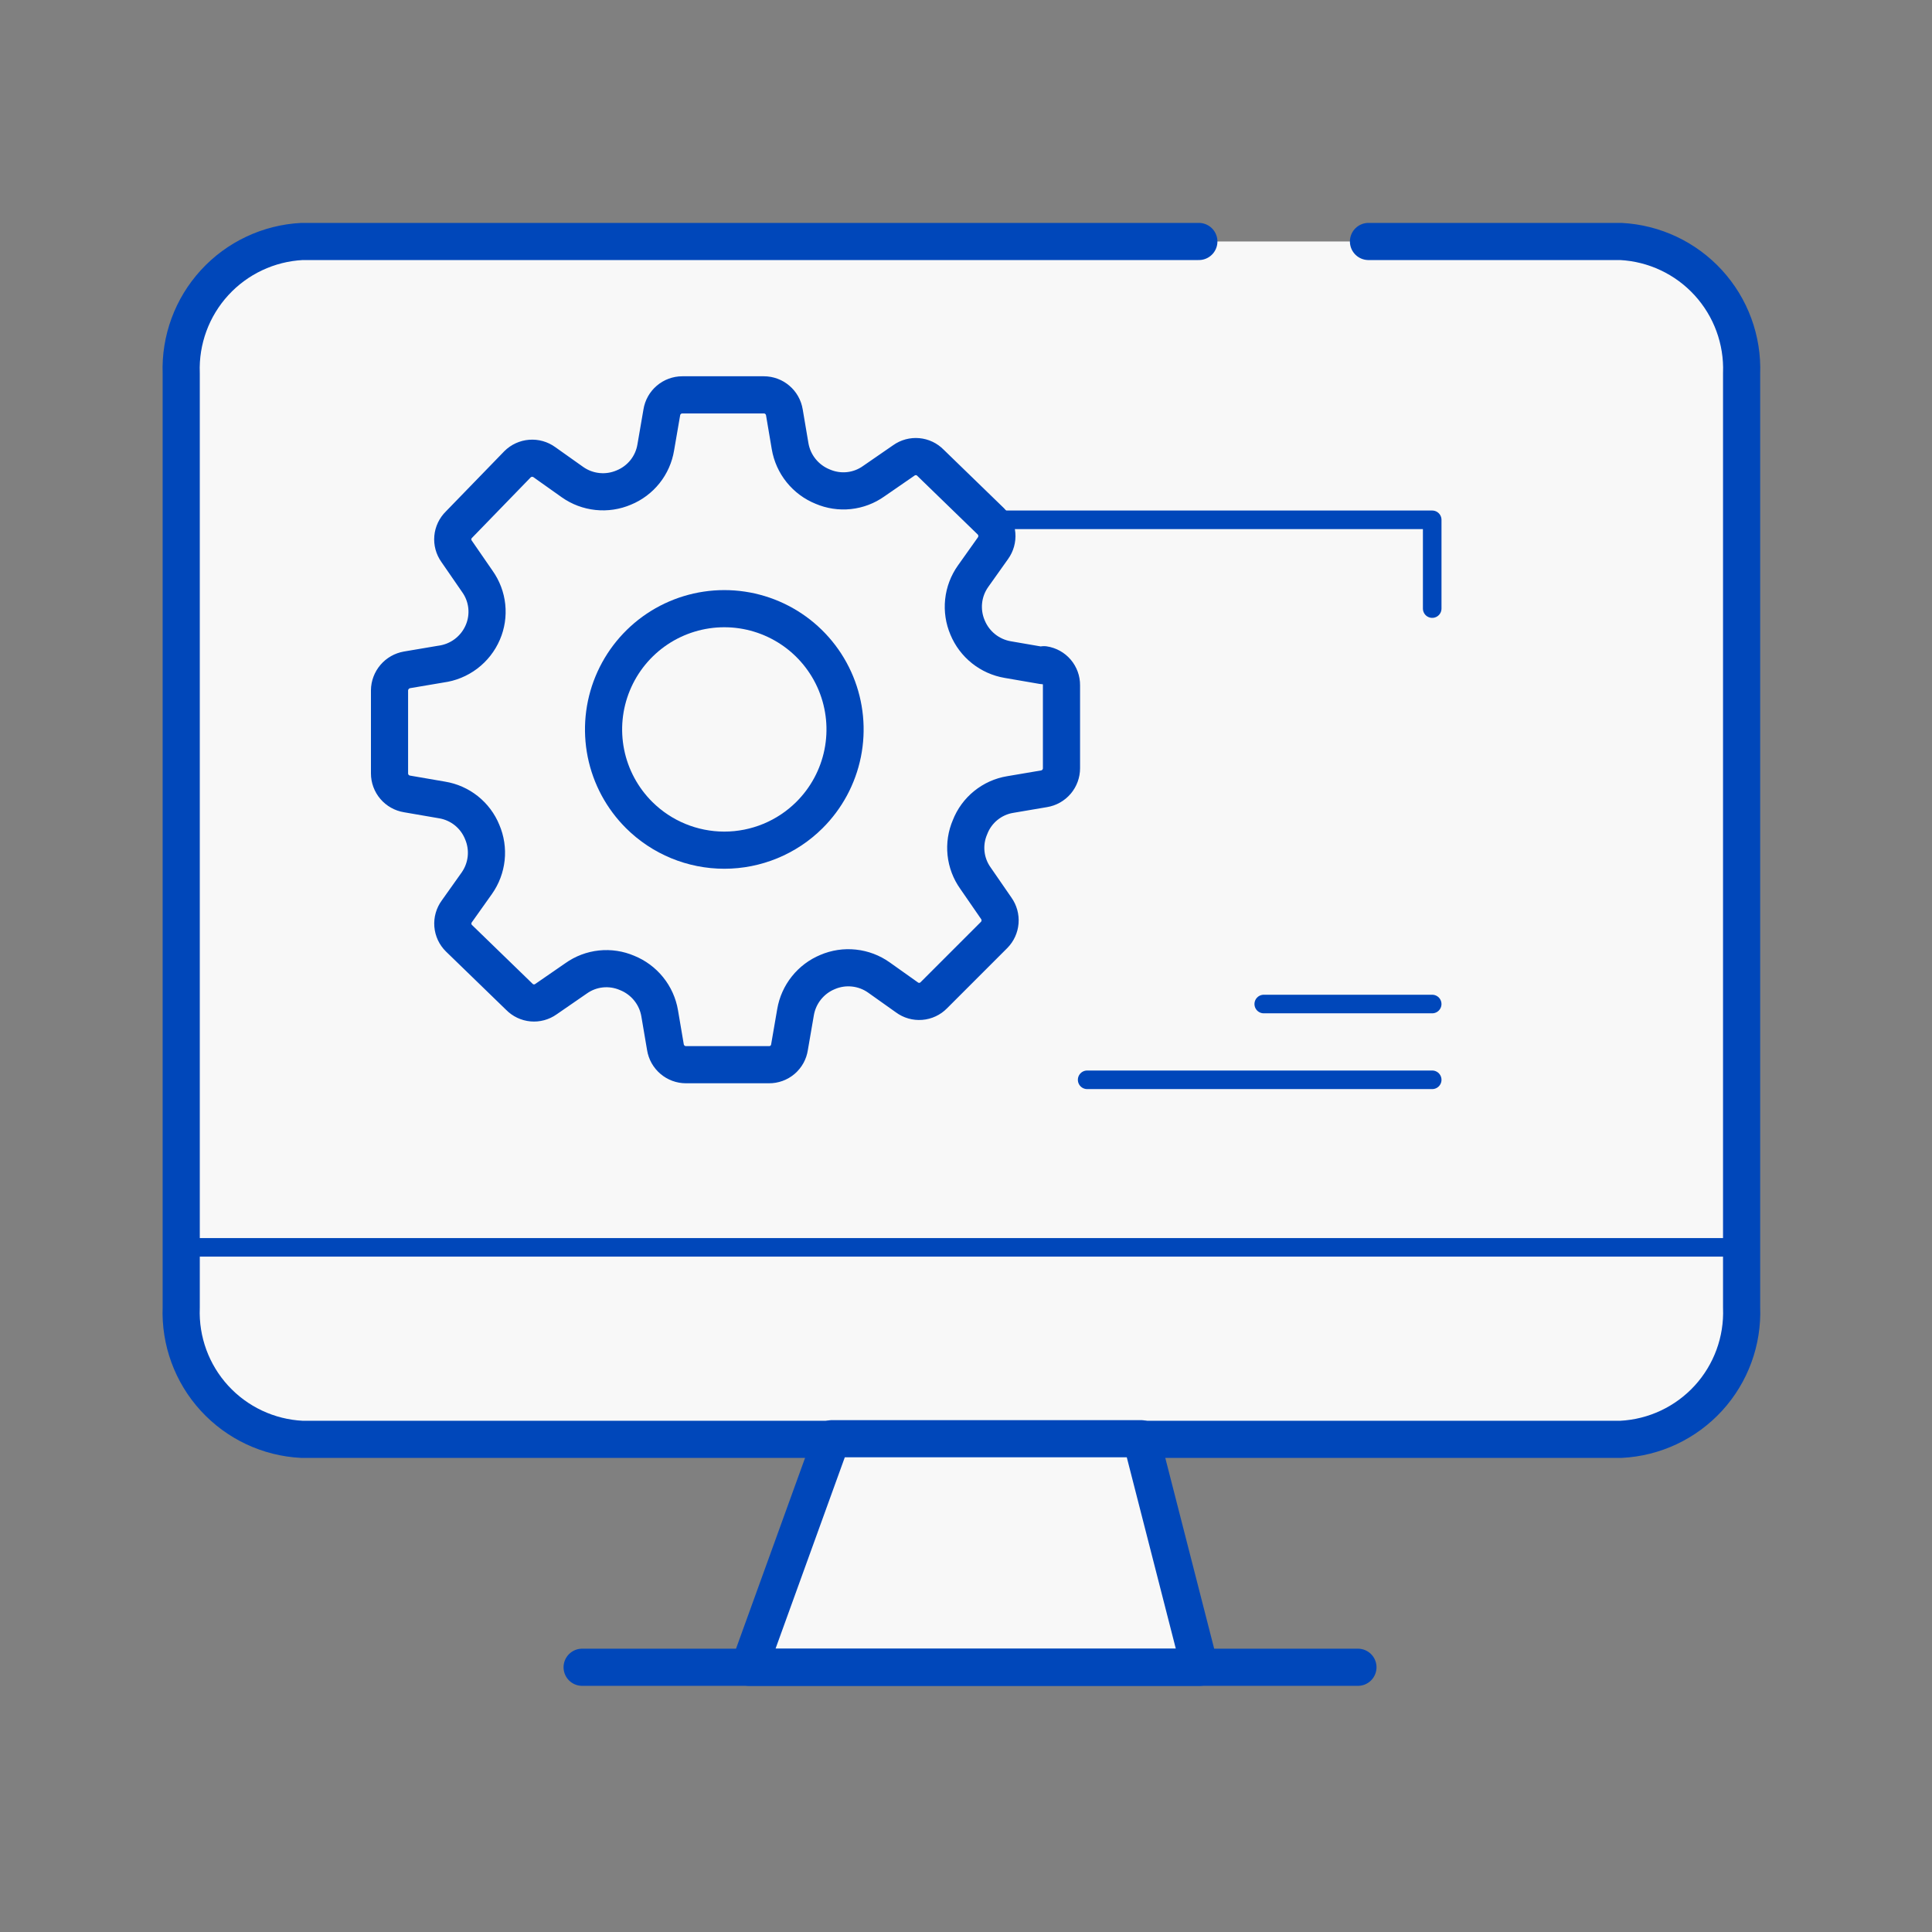
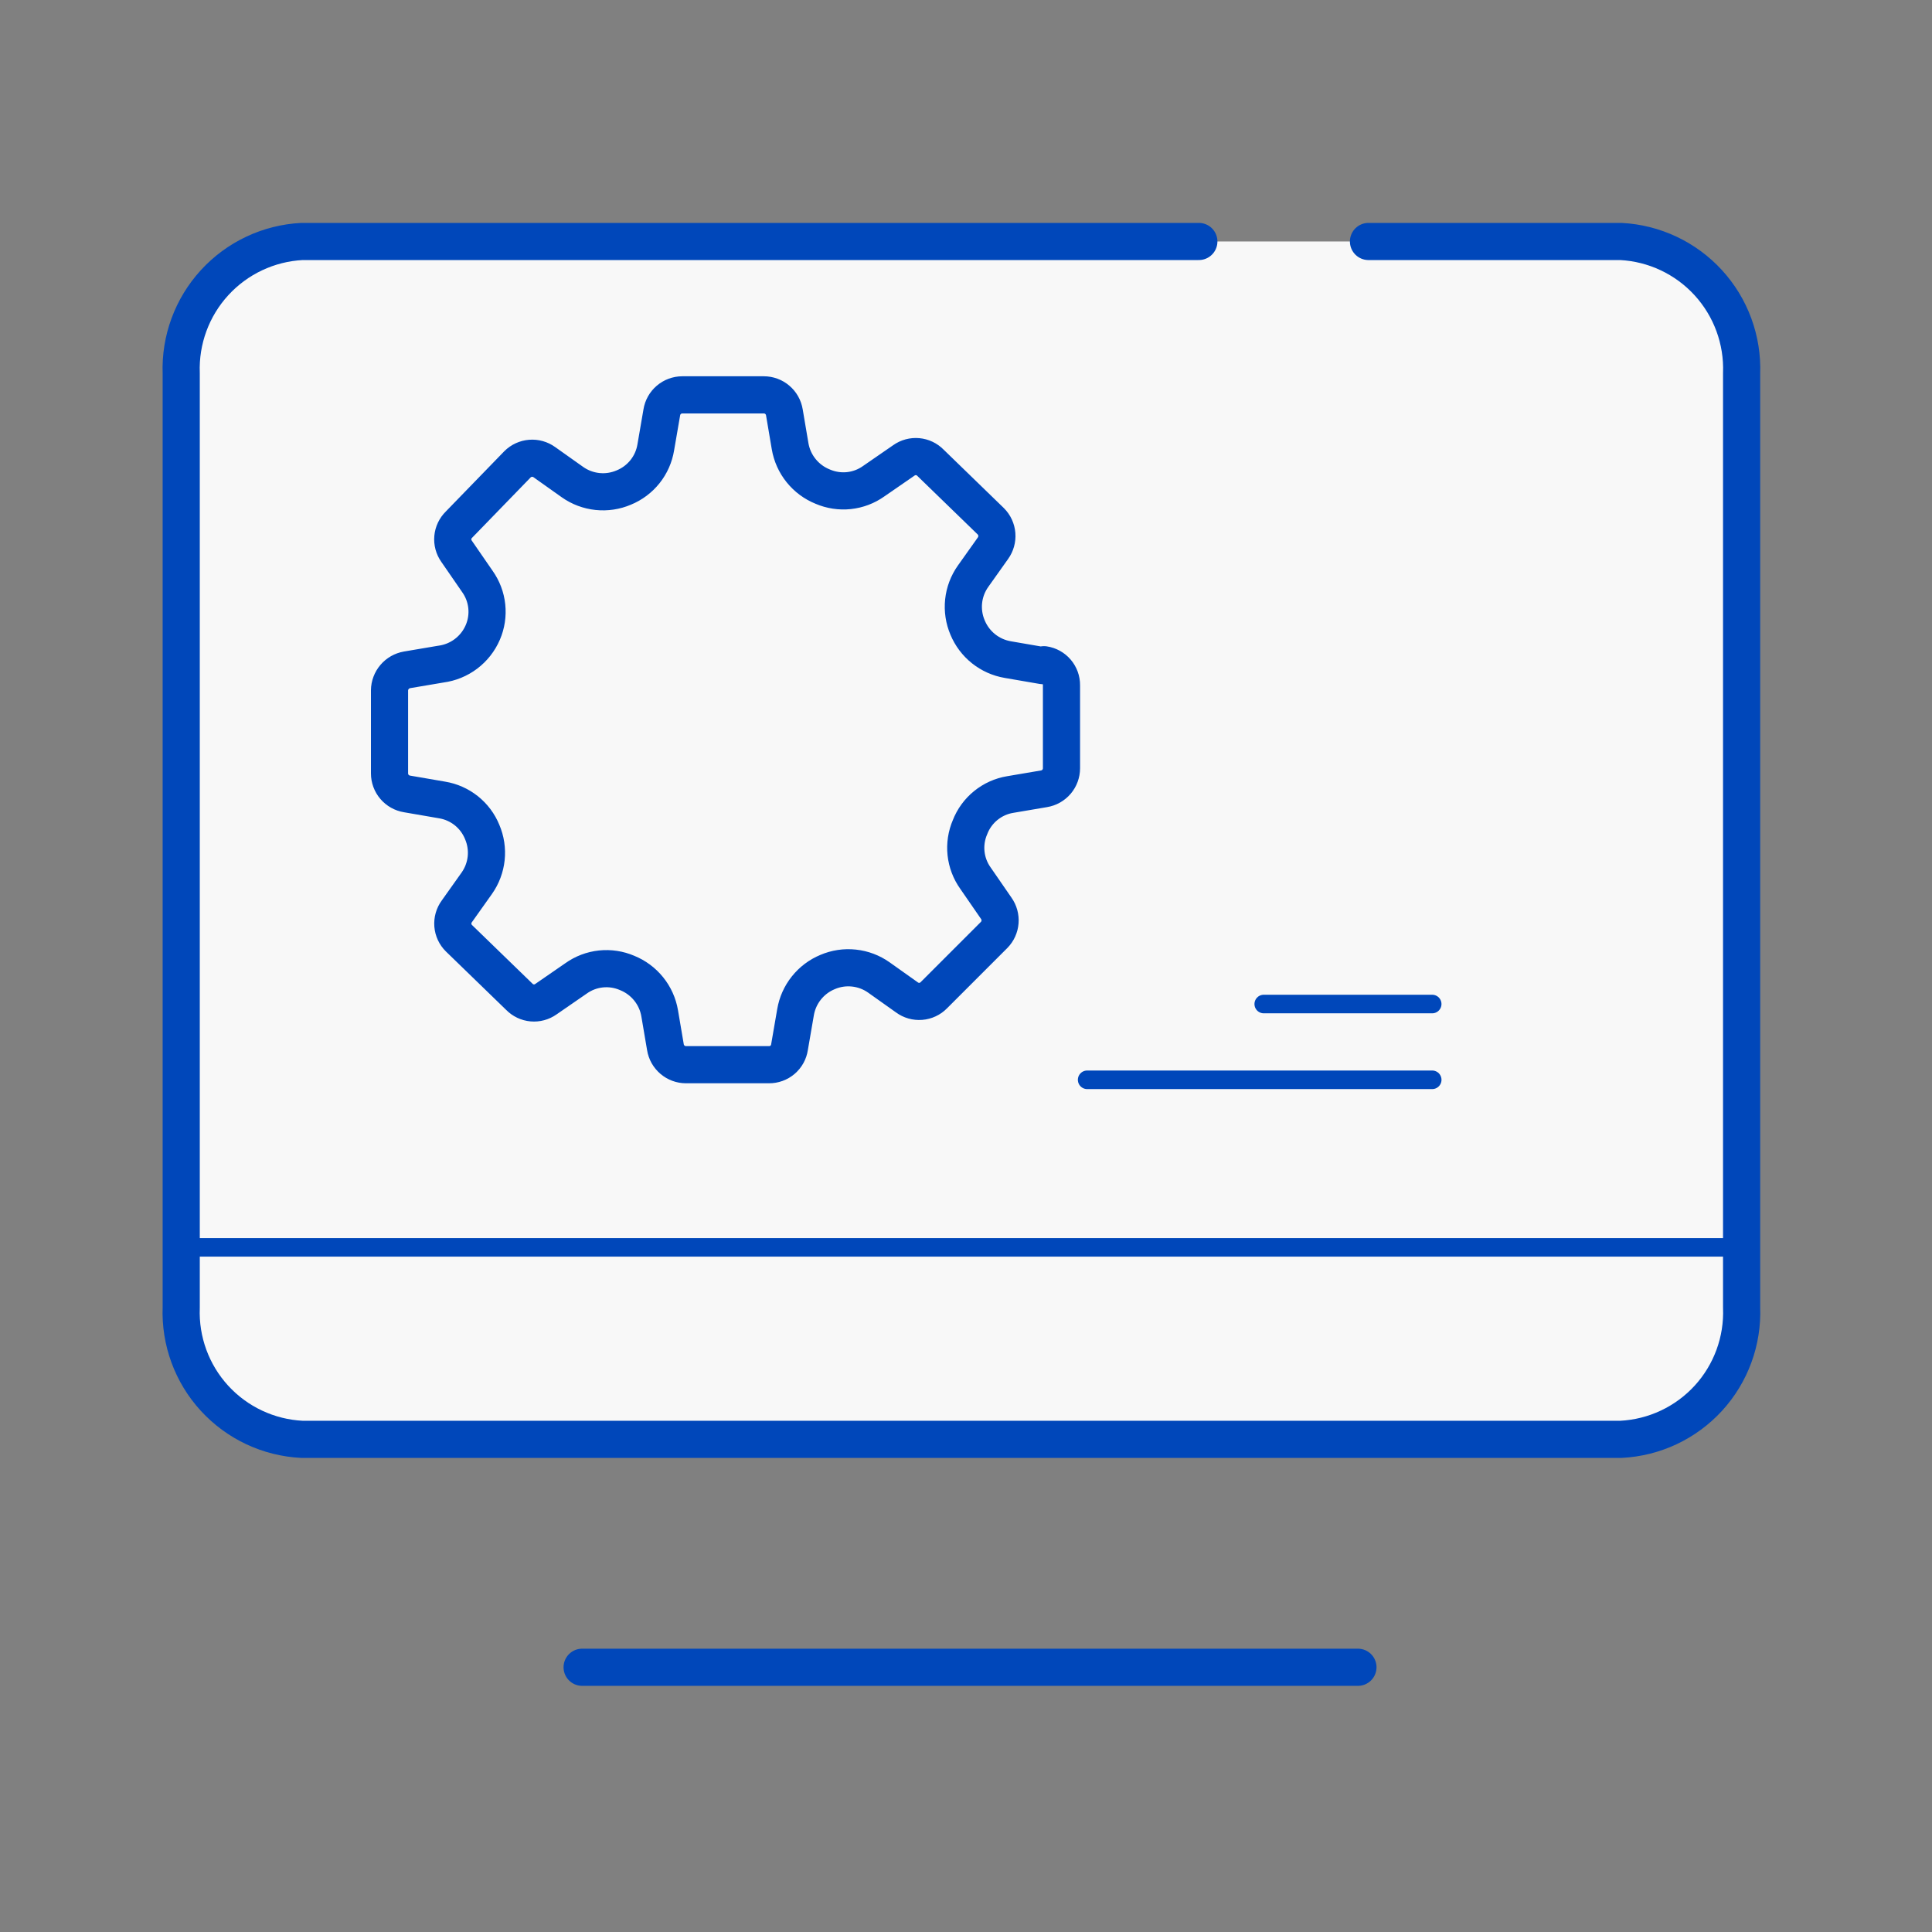
<svg xmlns="http://www.w3.org/2000/svg" width="104" height="104" viewBox="0 0 104 104" fill="none">
  <rect x="0" y="0" width="104" height="104" fill="#808080" stroke="none" />
  <path d="M64.534 12.999H16.255C14.456 13.092 12.766 13.889 11.55 15.218C10.333 16.547 9.689 18.301 9.755 20.101V70.378C9.685 72.18 10.328 73.936 11.545 75.266C12.762 76.595 14.455 77.391 16.255 77.48H87.251C89.052 77.391 90.745 76.595 91.962 75.266C93.179 73.936 93.822 72.18 93.751 70.378V20.101C93.818 18.301 93.173 16.547 91.957 15.218C90.741 13.889 89.05 13.092 87.251 12.999H73.666" fill="#F8F8F8" />
  <path d="M64.534 12.999H16.255C14.456 13.092 12.766 13.889 11.55 15.218C10.333 16.547 9.689 18.301 9.755 20.101V70.378C9.685 72.18 10.328 73.936 11.545 75.266C12.762 76.595 14.455 77.391 16.255 77.48H87.251C89.052 77.391 90.745 76.595 91.962 75.266C93.179 73.936 93.822 72.18 93.751 70.378V20.101C93.818 18.301 93.173 16.547 91.957 15.218C90.741 13.889 89.05 13.092 87.251 12.999H73.666" stroke="#0047BA" stroke-width="2" stroke-linecap="round" stroke-linejoin="round" />
  <path d="M10.405 67.145H93.833" stroke="#0047BA" stroke-linecap="round" stroke-linejoin="round" />
-   <path d="M44.774 77.447L40.322 89.749H64.583L61.431 77.447H44.774Z" fill="#F8F8F8" stroke="#0047BA" stroke-width="2" stroke-linecap="round" stroke-linejoin="round" />
  <path d="M31.336 89.749H73.098" stroke="#0047BA" stroke-width="2" stroke-linecap="round" stroke-linejoin="round" />
  <path d="M56.133 35.831L54.248 35.506C53.771 35.425 53.323 35.224 52.945 34.923C52.567 34.622 52.272 34.23 52.086 33.783C51.895 33.337 51.821 32.848 51.872 32.364C51.923 31.88 52.098 31.418 52.379 31.021L53.452 29.51C53.607 29.294 53.681 29.031 53.66 28.766C53.639 28.501 53.525 28.252 53.338 28.064L50.088 24.911C49.904 24.722 49.659 24.606 49.397 24.582C49.135 24.558 48.872 24.629 48.658 24.781L47.033 25.902C46.639 26.183 46.179 26.358 45.698 26.409C45.217 26.46 44.731 26.386 44.286 26.195C43.832 26.012 43.432 25.716 43.125 25.335C42.817 24.954 42.613 24.5 42.531 24.017L42.223 22.197C42.18 21.935 42.046 21.695 41.843 21.523C41.641 21.35 41.384 21.255 41.118 21.255H36.73C36.464 21.255 36.207 21.35 36.004 21.523C35.802 21.695 35.667 21.935 35.625 22.197L35.3 24.082C35.222 24.56 35.023 25.009 34.721 25.388C34.419 25.766 34.026 26.061 33.578 26.244C33.131 26.435 32.642 26.509 32.158 26.457C31.675 26.406 31.212 26.232 30.815 25.951L29.304 24.879C29.089 24.723 28.825 24.649 28.56 24.67C28.295 24.691 28.046 24.805 27.858 24.992L24.705 28.242C24.517 28.426 24.4 28.671 24.376 28.933C24.352 29.195 24.423 29.457 24.575 29.672L25.696 31.297C25.977 31.691 26.152 32.151 26.203 32.632C26.254 33.113 26.181 33.599 25.989 34.043C25.793 34.499 25.481 34.897 25.085 35.196C24.689 35.495 24.222 35.686 23.73 35.75L21.91 36.058C21.649 36.104 21.412 36.239 21.24 36.441C21.068 36.643 20.971 36.898 20.968 37.163V41.632C20.968 41.898 21.063 42.156 21.236 42.358C21.408 42.56 21.648 42.695 21.91 42.737L23.795 43.062C24.273 43.14 24.722 43.34 25.101 43.641C25.479 43.943 25.774 44.337 25.956 44.785C26.148 45.232 26.222 45.721 26.171 46.204C26.119 46.688 25.945 47.15 25.664 47.547L24.591 49.058C24.433 49.273 24.357 49.537 24.378 49.803C24.399 50.069 24.515 50.318 24.705 50.505L27.955 53.657C28.139 53.846 28.384 53.962 28.646 53.986C28.908 54.01 29.17 53.939 29.385 53.787L31.01 52.666C31.404 52.385 31.864 52.21 32.345 52.159C32.826 52.108 33.312 52.182 33.757 52.373C34.211 52.556 34.611 52.852 34.918 53.233C35.226 53.614 35.43 54.068 35.511 54.551L35.82 56.371C35.862 56.633 35.997 56.873 36.2 57.045C36.402 57.218 36.659 57.313 36.925 57.313H41.394C41.661 57.316 41.92 57.222 42.123 57.049C42.326 56.876 42.46 56.635 42.499 56.371L42.824 54.486C42.905 54.01 43.105 53.562 43.407 53.184C43.708 52.806 44.1 52.51 44.547 52.325C44.994 52.133 45.482 52.059 45.966 52.111C46.45 52.162 46.912 52.336 47.309 52.617L48.82 53.69C49.034 53.849 49.299 53.924 49.565 53.903C49.83 53.883 50.08 53.766 50.266 53.576L53.516 50.326C53.7 50.138 53.811 49.893 53.832 49.631C53.853 49.37 53.781 49.11 53.63 48.896L52.509 47.271C52.228 46.877 52.053 46.417 52.002 45.936C51.951 45.455 52.025 44.969 52.217 44.525C52.393 44.07 52.685 43.669 53.065 43.361C53.444 43.053 53.896 42.849 54.378 42.77L56.198 42.461C56.46 42.419 56.699 42.284 56.872 42.082C57.045 41.879 57.14 41.622 57.14 41.356V36.887C57.143 36.62 57.049 36.361 56.876 36.158C56.703 35.955 56.462 35.822 56.198 35.782L56.133 35.831Z" fill="#F8F8F8" stroke="#0047BA" stroke-width="2" stroke-linecap="round" stroke-linejoin="round" />
-   <path d="M34.407 43.875C33.494 42.967 32.871 41.809 32.617 40.547C32.364 39.285 32.49 37.977 32.981 36.787C33.472 35.597 34.305 34.579 35.374 33.863C36.444 33.147 37.703 32.765 38.99 32.765C40.277 32.765 41.535 33.147 42.605 33.863C43.675 34.579 44.508 35.597 44.999 36.787C45.489 37.977 45.616 39.285 45.362 40.547C45.108 41.809 44.485 42.967 43.572 43.875C42.354 45.086 40.707 45.765 38.99 45.765C37.273 45.765 35.625 45.086 34.407 43.875Z" fill="#F8F8F8" stroke="#0047BA" stroke-width="2" stroke-linecap="round" stroke-linejoin="round" />
-   <path d="M54.021 27.982H77.096V32.76" fill="#F8F8F8" />
-   <path d="M54.021 27.982H77.096V32.76" stroke="#0047BA" stroke-linecap="round" stroke-linejoin="round" />
  <path d="M77.095 54.047H68.028" stroke="#0047BA" stroke-linecap="round" stroke-linejoin="round" />
  <path d="M77.096 58.126H58.522" stroke="#0047BA" stroke-linecap="round" stroke-linejoin="round" />
</svg>